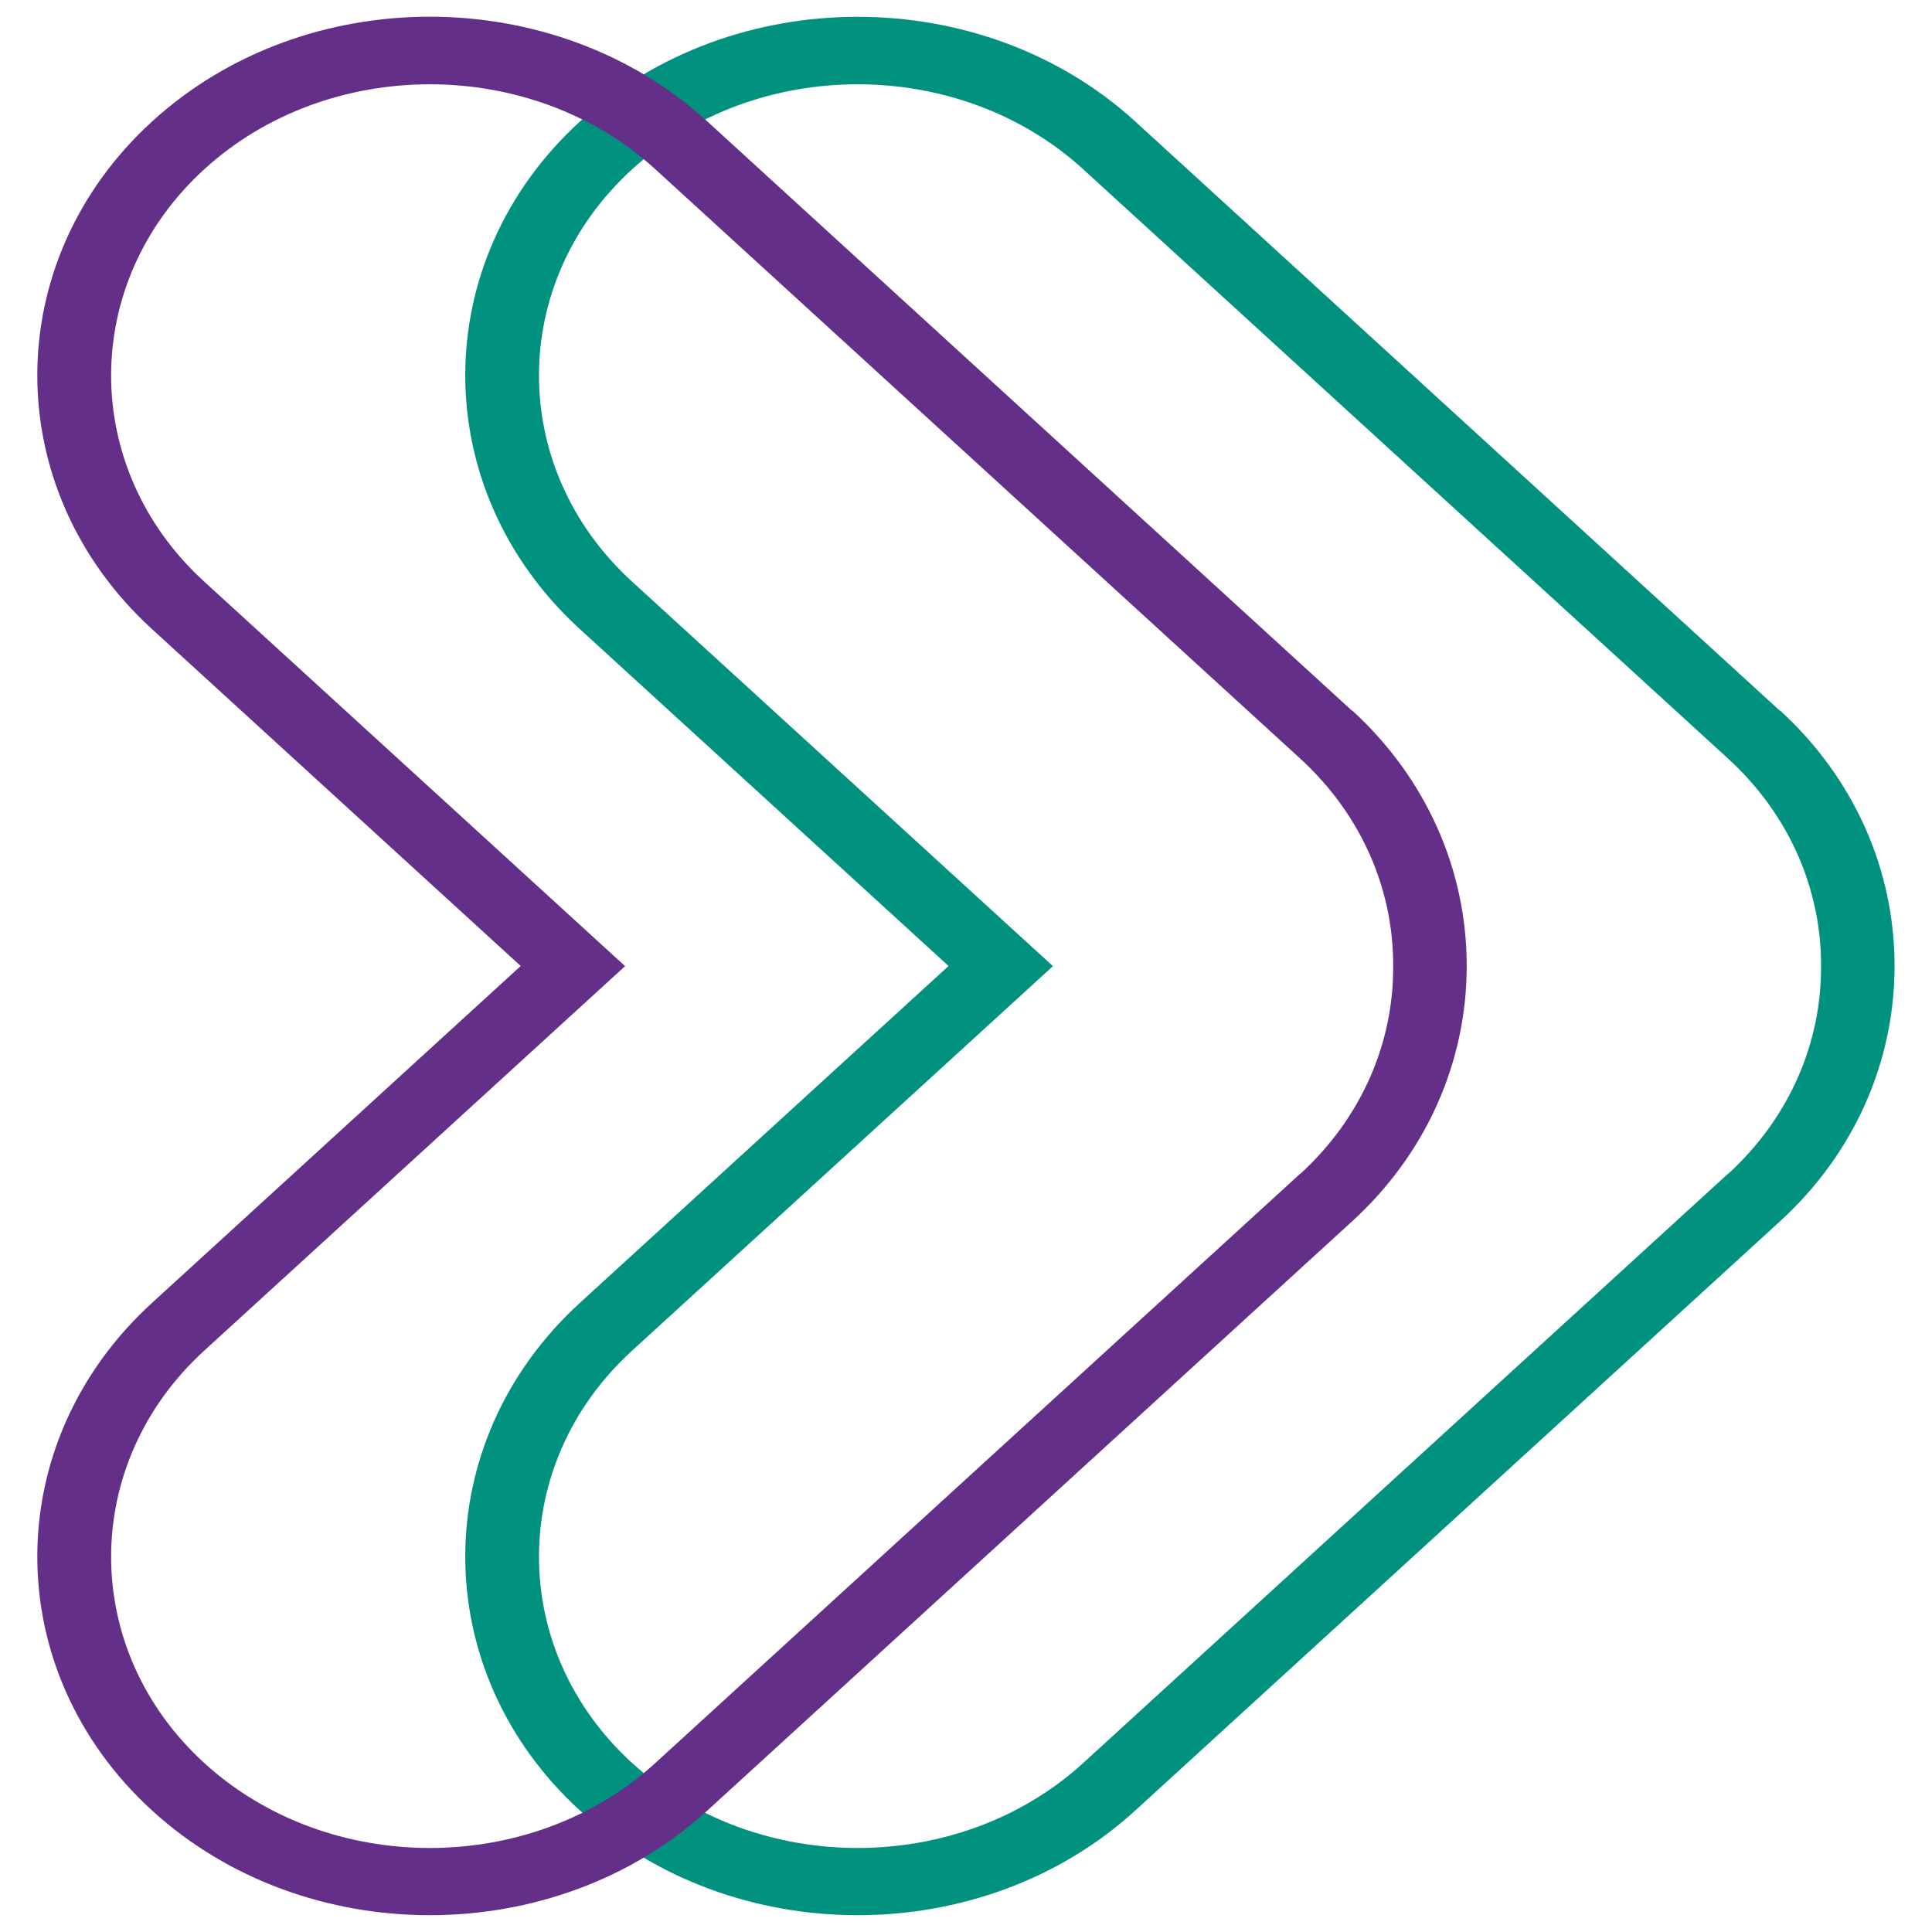
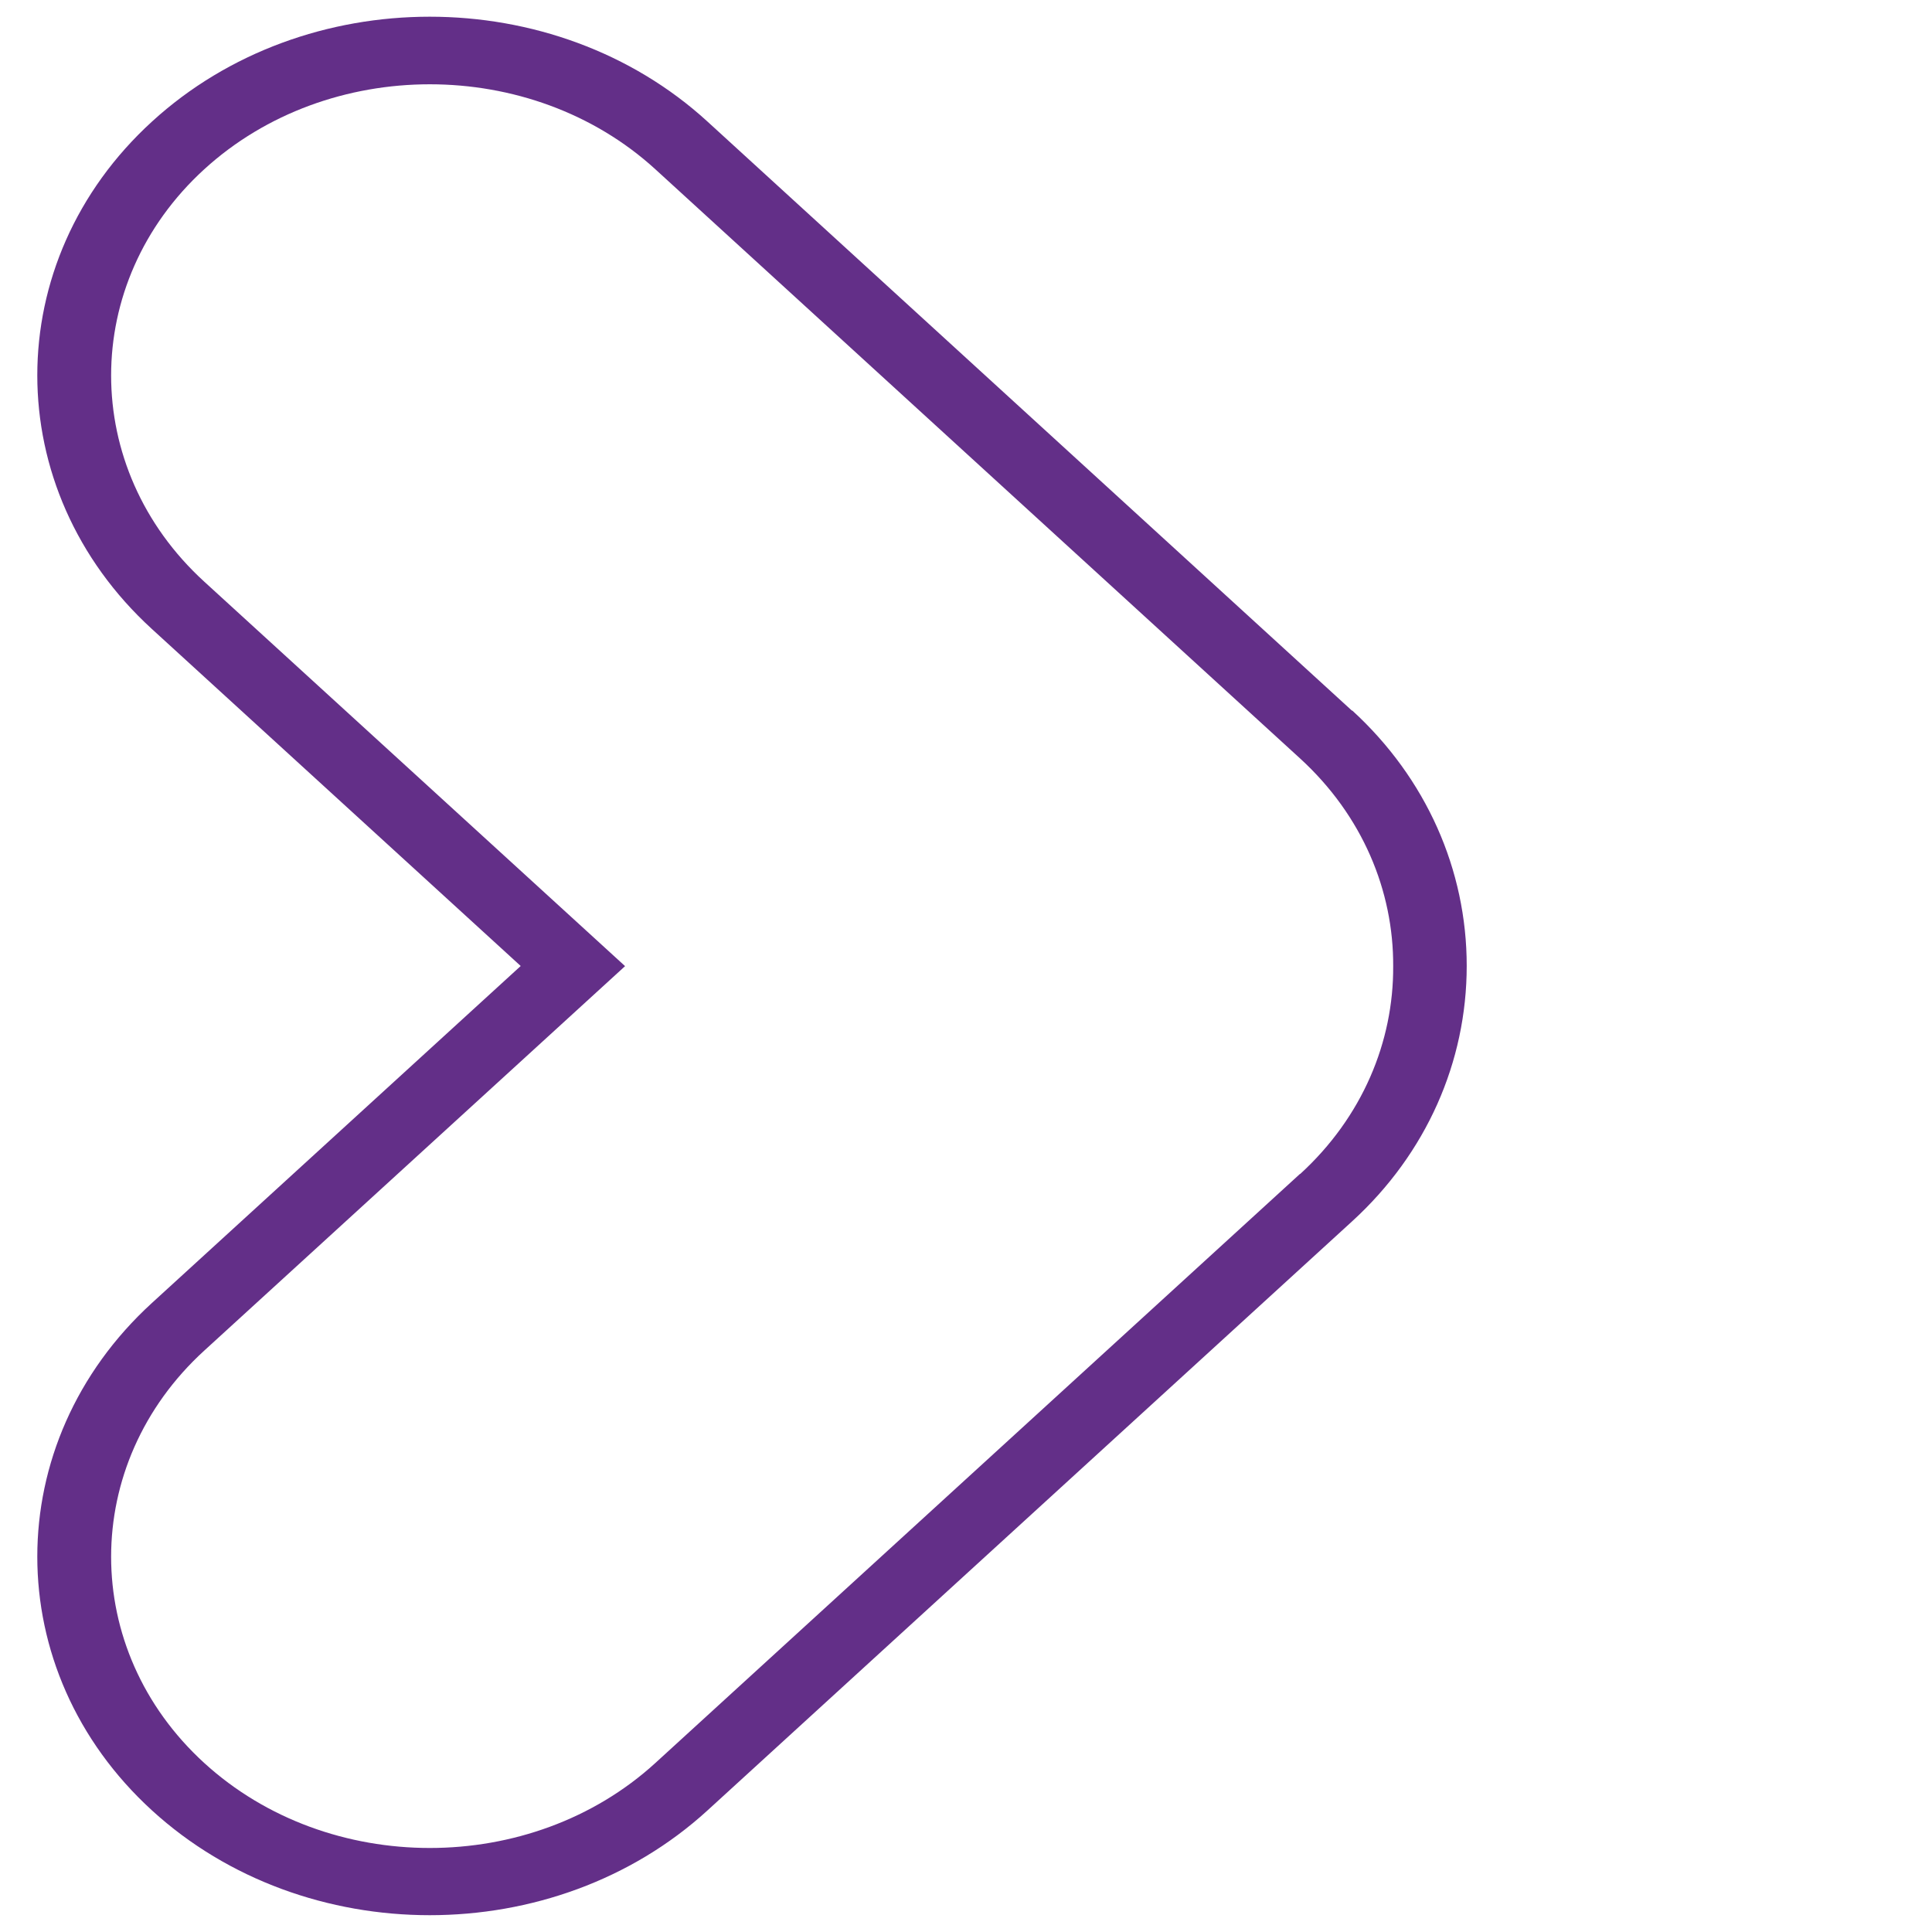
<svg xmlns="http://www.w3.org/2000/svg" id="Camada_1" data-name="Camada 1" viewBox="0 0 144 144">
  <defs>
    <style>
      .cls-1 {
        fill: #01927f;
      }

      .cls-2 {
        fill: #632f88;
      }
    </style>
  </defs>
-   <path class="cls-1" d="m128.79,87.49l-48.05,43.91c-9.25,8.45-24.38,8.45-33.63,0h0c-9.25-8.45-9.25-22.28,0-30.73l31.37-28.66-31.37-28.66c-9.25-8.45-9.25-22.28,0-30.73h0c9.25-8.45,24.38-8.45,33.63,0l48.05,43.91c4.66,4.26,6.97,9.88,6.94,15.49.03,5.61-2.28,11.23-6.94,15.49m3.88-34.53L84.62,9.06c-11.39-10.41-30.01-10.41-41.4,0-11.39,10.41-11.39,27.42,0,37.83l27.48,25.11-27.48,25.11c-11.39,10.41-11.39,27.42,0,37.83,11.39,10.41,30.01,10.41,41.4,0l48.05-43.91c5.54-5.06,8.54-11.89,8.54-19.04s-3.01-13.98-8.54-19.04" />
  <path class="cls-2" d="m96.9,87.49l-48.05,43.91c-9.25,8.45-24.38,8.45-33.63,0h0c-9.25-8.45-9.25-22.28,0-30.73l31.37-28.66-31.37-28.66c-9.25-8.45-9.25-22.28,0-30.73h0c9.25-8.45,24.38-8.45,33.63,0l48.05,43.91c4.66,4.26,6.97,9.88,6.94,15.49.03,5.61-2.28,11.23-6.94,15.49m3.88-34.53L52.73,9.06C41.34-1.36,22.72-1.36,11.33,9.06-.07,19.47-.07,36.48,11.33,46.89l27.48,25.11-27.48,25.11C-.07,107.52-.07,124.53,11.33,134.94c11.39,10.41,30.01,10.41,41.4,0l48.05-43.91c5.54-5.06,8.54-11.89,8.54-19.04s-3.01-13.98-8.54-19.04" />
</svg>